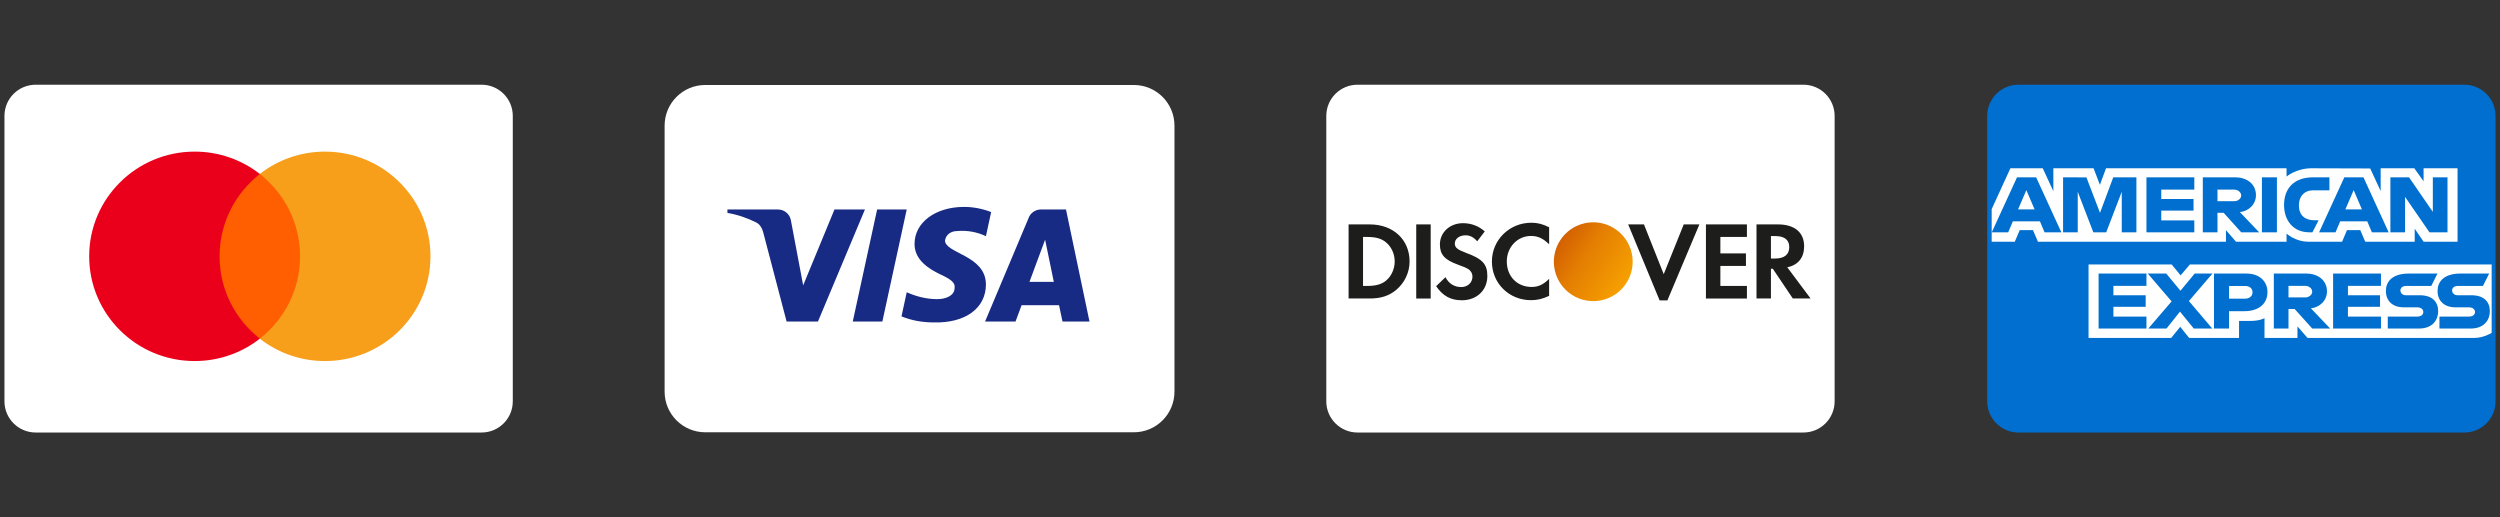
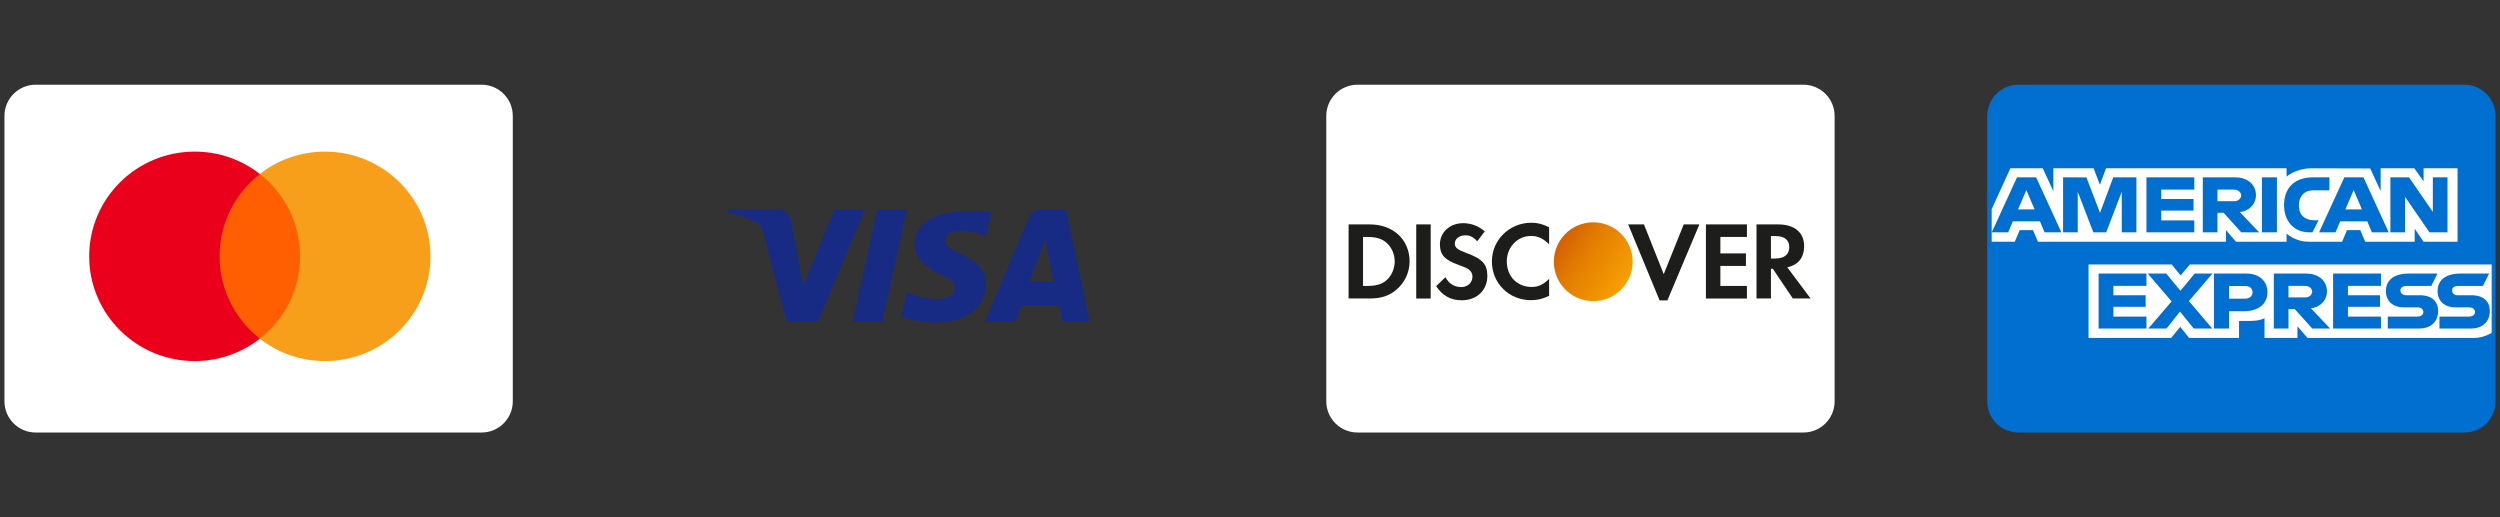
<svg xmlns="http://www.w3.org/2000/svg" width="174" height="36" viewBox="0 0 174 36" fill="none">
  <rect x="0" y="0" width="174" height="36" fill="#333333" stroke="none" />
  <path d="M33.517 5.896H2.483C1.283 5.896 0.31 6.869 0.31 8.069V27.931C0.31 29.131 1.283 30.103 2.483 30.103H33.517C34.717 30.103 35.69 29.131 35.69 27.931V8.069C35.69 6.869 34.717 5.896 33.517 5.896Z" fill="white" />
  <path d="M21.296 23.572H14.871V12.111H21.296V23.572Z" fill="#FF5F00" />
  <path d="M15.283 17.84C15.283 15.516 16.379 13.445 18.087 12.11C16.838 11.134 15.262 10.552 13.549 10.552C9.494 10.552 6.207 13.815 6.207 17.84C6.207 21.866 9.494 25.129 13.549 25.129C15.262 25.129 16.838 24.547 18.087 23.571C16.379 22.236 15.283 20.165 15.283 17.84Z" fill="#EB001B" />
  <path d="M29.961 17.84C29.961 21.866 26.674 25.129 22.619 25.129C20.906 25.129 19.33 24.547 18.08 23.571C19.788 22.236 20.885 20.165 20.885 17.84C20.885 15.516 19.788 13.445 18.08 12.11C19.33 11.134 20.906 10.552 22.619 10.552C26.674 10.552 29.961 13.815 29.961 17.84Z" fill="#F79E1B" />
-   <path d="M78.914 5.915H49.086C47.523 5.915 46.257 7.181 46.257 8.744V27.258C46.257 28.82 47.523 30.087 49.086 30.087H78.914C80.477 30.087 81.743 28.82 81.743 27.258V8.744C81.743 7.181 80.477 5.915 78.914 5.915Z" fill="white" />
-   <path fill-rule="evenodd" clip-rule="evenodd" d="M56.929 22.38H54.748L53.112 16.141C53.035 15.854 52.87 15.6 52.628 15.481C52.023 15.18 51.356 14.941 50.629 14.82V14.58H54.142C54.627 14.58 54.99 14.941 55.051 15.36L55.9 19.861L58.079 14.58H60.2L56.929 22.38ZM61.412 22.38H59.352L61.048 14.58H63.108L61.412 22.38ZM65.773 16.741C65.833 16.321 66.197 16.081 66.621 16.081C67.288 16.02 68.014 16.141 68.62 16.441L68.984 14.761C68.378 14.521 67.711 14.4 67.106 14.4C65.107 14.4 63.652 15.481 63.652 16.98C63.652 18.121 64.683 18.72 65.41 19.081C66.197 19.441 66.5 19.681 66.439 20.041C66.439 20.58 65.833 20.82 65.228 20.82C64.501 20.82 63.773 20.641 63.108 20.34L62.744 22.02C63.471 22.32 64.258 22.441 64.986 22.441C67.227 22.5 68.62 21.421 68.62 19.8C68.62 17.76 65.773 17.641 65.773 16.741ZM75.829 22.38L74.193 14.58H72.437C72.073 14.58 71.709 14.82 71.588 15.18L68.56 22.38H70.68L71.103 21.241H73.708L73.951 22.38H75.829ZM72.74 16.681L73.345 19.62H71.649L72.74 16.681Z" fill="#172B85" />
+   <path fill-rule="evenodd" clip-rule="evenodd" d="M56.929 22.38H54.748L53.112 16.141C53.035 15.854 52.87 15.6 52.628 15.481C52.023 15.18 51.356 14.941 50.629 14.82V14.58H54.142C54.627 14.58 54.99 14.941 55.051 15.36L55.9 19.861L58.079 14.58H60.2L56.929 22.38ZM61.412 22.38H59.352L61.048 14.58H63.108L61.412 22.38ZM65.773 16.741C65.833 16.321 66.197 16.081 66.621 16.081C67.288 16.02 68.014 16.141 68.62 16.441L68.984 14.761C65.107 14.4 63.652 15.481 63.652 16.98C63.652 18.121 64.683 18.72 65.41 19.081C66.197 19.441 66.5 19.681 66.439 20.041C66.439 20.58 65.833 20.82 65.228 20.82C64.501 20.82 63.773 20.641 63.108 20.34L62.744 22.02C63.471 22.32 64.258 22.441 64.986 22.441C67.227 22.5 68.62 21.421 68.62 19.8C68.62 17.76 65.773 17.641 65.773 16.741ZM75.829 22.38L74.193 14.58H72.437C72.073 14.58 71.709 14.82 71.588 15.18L68.56 22.38H70.68L71.103 21.241H73.708L73.951 22.38H75.829ZM72.74 16.681L73.345 19.62H71.649L72.74 16.681Z" fill="#172B85" />
  <g clip-path="url(#clip0_2203_1387)">
    <path d="M125.517 5.896H94.483C93.283 5.896 92.31 6.869 92.31 8.069V27.931C92.31 29.131 93.283 30.103 94.483 30.103H125.517C126.717 30.103 127.69 29.131 127.69 27.931V8.069C127.69 6.869 126.717 5.896 125.517 5.896Z" fill="white" />
    <path fill-rule="evenodd" clip-rule="evenodd" d="M103.836 18.201C103.836 19.716 105.026 20.892 106.558 20.892C106.991 20.892 107.362 20.807 107.819 20.591V19.407C107.417 19.81 107.061 19.972 106.605 19.972C105.592 19.972 104.873 19.237 104.873 18.193C104.873 17.203 105.614 16.422 106.558 16.422C107.038 16.422 107.401 16.593 107.819 17.002V15.819C107.378 15.595 107.015 15.502 106.582 15.502C105.058 15.502 103.836 16.701 103.836 18.201ZM101.255 16.948C101.255 17.227 101.432 17.374 102.035 17.598C103.18 18.016 103.519 18.387 103.519 19.206C103.519 20.204 102.785 20.899 101.74 20.899C100.975 20.899 100.418 20.598 99.955 19.918L100.604 19.292C100.836 19.74 101.222 19.98 101.702 19.98C102.151 19.98 102.483 19.67 102.483 19.253C102.483 19.036 102.383 18.85 102.182 18.719C102.081 18.657 101.88 18.564 101.486 18.425C100.541 18.085 100.218 17.721 100.218 17.011C100.218 16.167 100.913 15.533 101.826 15.533C102.391 15.533 102.909 15.727 103.341 16.105L102.815 16.794C102.553 16.5 102.305 16.377 102.004 16.377C101.57 16.377 101.255 16.623 101.255 16.948ZM98.57 20.776H99.576V15.619H98.57V20.776ZM96.514 19.492C96.198 19.778 95.787 19.902 95.137 19.902H94.867V16.492H95.137C95.787 16.492 96.182 16.609 96.514 16.909C96.862 17.219 97.071 17.699 97.071 18.193C97.071 18.688 96.862 19.183 96.514 19.492ZM95.339 15.619H93.862V20.775H95.331C96.112 20.775 96.676 20.591 97.171 20.18C97.759 19.693 98.107 18.96 98.107 18.201C98.107 16.679 96.97 15.619 95.339 15.619ZM114.42 15.619L115.795 19.082L117.188 15.619H118.278L116.05 20.908H115.509L113.321 15.619H114.42ZM118.733 20.776H121.586V19.902H119.738V18.51H121.518V17.637H119.738V16.492H121.586V15.618H118.733V20.776ZM123.257 17.993H123.55C124.193 17.993 124.533 17.713 124.533 17.195C124.533 16.693 124.193 16.431 123.566 16.431H123.257V17.993ZM123.743 15.618C124.903 15.618 125.568 16.175 125.568 17.141C125.568 17.93 125.151 18.449 124.394 18.603L126.017 20.775H124.78L123.388 18.704H123.257V20.775H122.252V15.618H123.743Z" fill="#1D1D1B" />
    <path fill-rule="evenodd" clip-rule="evenodd" d="M113.202 19.693C114.018 18.417 113.645 16.721 112.369 15.904C111.093 15.088 109.396 15.461 108.58 16.737C107.764 18.014 108.137 19.71 109.413 20.526C110.69 21.343 112.386 20.97 113.202 19.693Z" fill="url(#paint0_linear_2203_1387)" />
  </g>
  <g clip-path="url(#clip1_2203_1387)">
    <path d="M171.517 5.896H140.483C139.283 5.896 138.31 6.869 138.31 8.069V27.931C138.31 29.131 139.283 30.103 140.483 30.103H171.517C172.717 30.103 173.69 29.131 173.69 27.931V8.069C173.69 6.869 172.717 5.896 171.517 5.896Z" fill="#006FCF" />
    <path fill-rule="evenodd" clip-rule="evenodd" d="M145.363 23.52V18.409H151.151L151.771 19.166L152.413 18.409H173.419V23.168C173.419 23.168 172.869 23.515 172.234 23.52H160.603L159.903 22.715V23.52H157.609V22.145C157.609 22.145 157.295 22.337 156.618 22.337H155.837V23.52H152.364L151.744 22.747L151.114 23.52H145.363ZM138.621 14.557L139.923 11.712H142.175L142.913 13.306V11.712H145.713L146.153 12.864L146.579 11.712H159.144V12.291C159.144 12.291 159.805 11.712 160.89 11.712L164.967 11.725L165.694 13.298V11.712H168.036L168.681 12.615V11.712H171.045V16.823H168.681L168.063 15.917V16.823H164.621L164.275 16.017H163.35L163.01 16.823H160.676C159.741 16.823 159.144 16.256 159.144 16.256V16.823H155.625L154.927 16.017V16.823H141.841L141.495 16.017H140.573L140.229 16.823H138.621V14.557ZM138.627 16.169L140.384 12.342H141.715L143.47 16.169H142.301L141.979 15.403H140.095L139.771 16.169H138.627ZM141.608 14.572L141.033 13.233L140.458 14.572H141.608ZM143.59 16.168V12.341L145.215 12.347L146.16 14.814L147.083 12.341H148.694V16.168H147.674V13.348L146.592 16.168H145.696L144.611 13.348V16.168H143.59ZM149.393 16.168V12.341H152.724V13.197H150.424V13.852H152.67V14.658H150.424V15.338H152.724V16.168H149.393ZM153.315 16.169V12.342H155.587C156.339 12.342 157.014 12.778 157.014 13.584C157.014 14.272 156.445 14.716 155.894 14.759L157.237 16.169H155.99L154.766 14.809H154.336V16.169H153.315ZM155.503 13.198H154.336V14.004H155.518C155.722 14.004 155.986 13.855 155.986 13.601C155.986 13.403 155.783 13.198 155.503 13.198ZM158.473 16.168H157.43V12.341H158.473V16.168ZM160.944 16.168H160.719C159.631 16.168 158.97 15.365 158.97 14.271C158.97 13.15 159.623 12.341 160.998 12.341H162.126V13.248H160.957C160.399 13.248 160.004 13.656 160.004 14.28C160.004 15.021 160.455 15.332 161.105 15.332H161.374L160.944 16.168ZM161.409 16.169L163.165 12.342H164.497L166.251 16.169H165.083L164.76 15.403H162.877L162.553 16.169H161.409ZM164.389 14.572L163.815 13.233L163.239 14.572H164.389ZM166.371 16.168V12.341H167.668L169.325 14.746V12.341H170.346V16.168H169.09L167.391 13.701V16.168H166.371ZM146.062 22.866V19.039H149.393V19.895H147.093V20.549H149.339V21.355H147.093V22.035H149.393V22.866H146.062ZM162.384 22.866V19.039H165.715V19.895H163.416V20.549H165.651V21.355H163.416V22.035H165.715V22.866H162.384ZM149.522 22.866L151.144 20.976L149.484 19.039H150.77L151.759 20.236L152.751 19.039H153.987L152.348 20.952L153.973 22.866H152.687L151.727 21.687L150.79 22.866H149.522ZM154.094 22.866V19.039H156.349C157.274 19.039 157.815 19.598 157.815 20.326C157.815 21.206 157.125 21.658 156.216 21.658H155.142V22.866H154.094ZM156.273 19.905H155.142V20.786H156.27C156.568 20.786 156.777 20.601 156.777 20.345C156.777 20.073 156.567 19.905 156.273 19.905ZM158.258 22.866V19.039H160.529C161.282 19.039 161.957 19.475 161.957 20.28C161.957 20.969 161.388 21.412 160.837 21.456L162.18 22.866H160.932L159.708 21.506H159.279V22.866H158.258ZM160.446 19.895H159.279V20.7H160.461C160.665 20.7 160.929 20.552 160.929 20.297C160.929 20.1 160.725 19.895 160.446 19.895ZM166.188 22.866V22.035H168.231C168.533 22.035 168.664 21.882 168.664 21.714C168.664 21.553 168.534 21.39 168.231 21.39H167.308C166.505 21.39 166.058 20.932 166.058 20.244C166.058 19.63 166.467 19.039 167.66 19.039H169.648L169.218 19.9H167.499C167.17 19.9 167.069 20.061 167.069 20.216C167.069 20.374 167.194 20.549 167.445 20.549H168.412C169.307 20.549 169.695 21.025 169.695 21.648C169.695 22.317 169.262 22.866 168.363 22.866H166.188ZM169.785 22.866V22.035H171.828C172.13 22.035 172.261 21.882 172.261 21.714C172.261 21.553 172.13 21.39 171.828 21.39H170.905C170.102 21.39 169.655 20.932 169.655 20.244C169.655 19.63 170.065 19.039 171.257 19.039H173.245L172.815 19.9H171.096C170.767 19.9 170.666 20.061 170.666 20.216C170.666 20.374 170.791 20.549 171.042 20.549H172.009C172.904 20.549 173.292 21.025 173.292 21.648C173.292 22.317 172.859 22.866 171.96 22.866H169.785Z" fill="white" />
  </g>
  <defs>
    <linearGradient id="paint0_linear_2203_1387" x1="114.68" y1="17.382" x2="110.058" y2="14.426" gradientUnits="userSpaceOnUse">
      <stop stop-color="#F6A000" />
      <stop offset="0.624" stop-color="#E47E02" />
      <stop offset="1" stop-color="#D36002" />
    </linearGradient>
    <clipPath id="clip0_2203_1387">
      <rect width="36" height="36" fill="white" transform="translate(92)" />
    </clipPath>
    <clipPath id="clip1_2203_1387">
      <rect width="36" height="36" fill="white" transform="translate(138)" />
    </clipPath>
  </defs>
</svg>